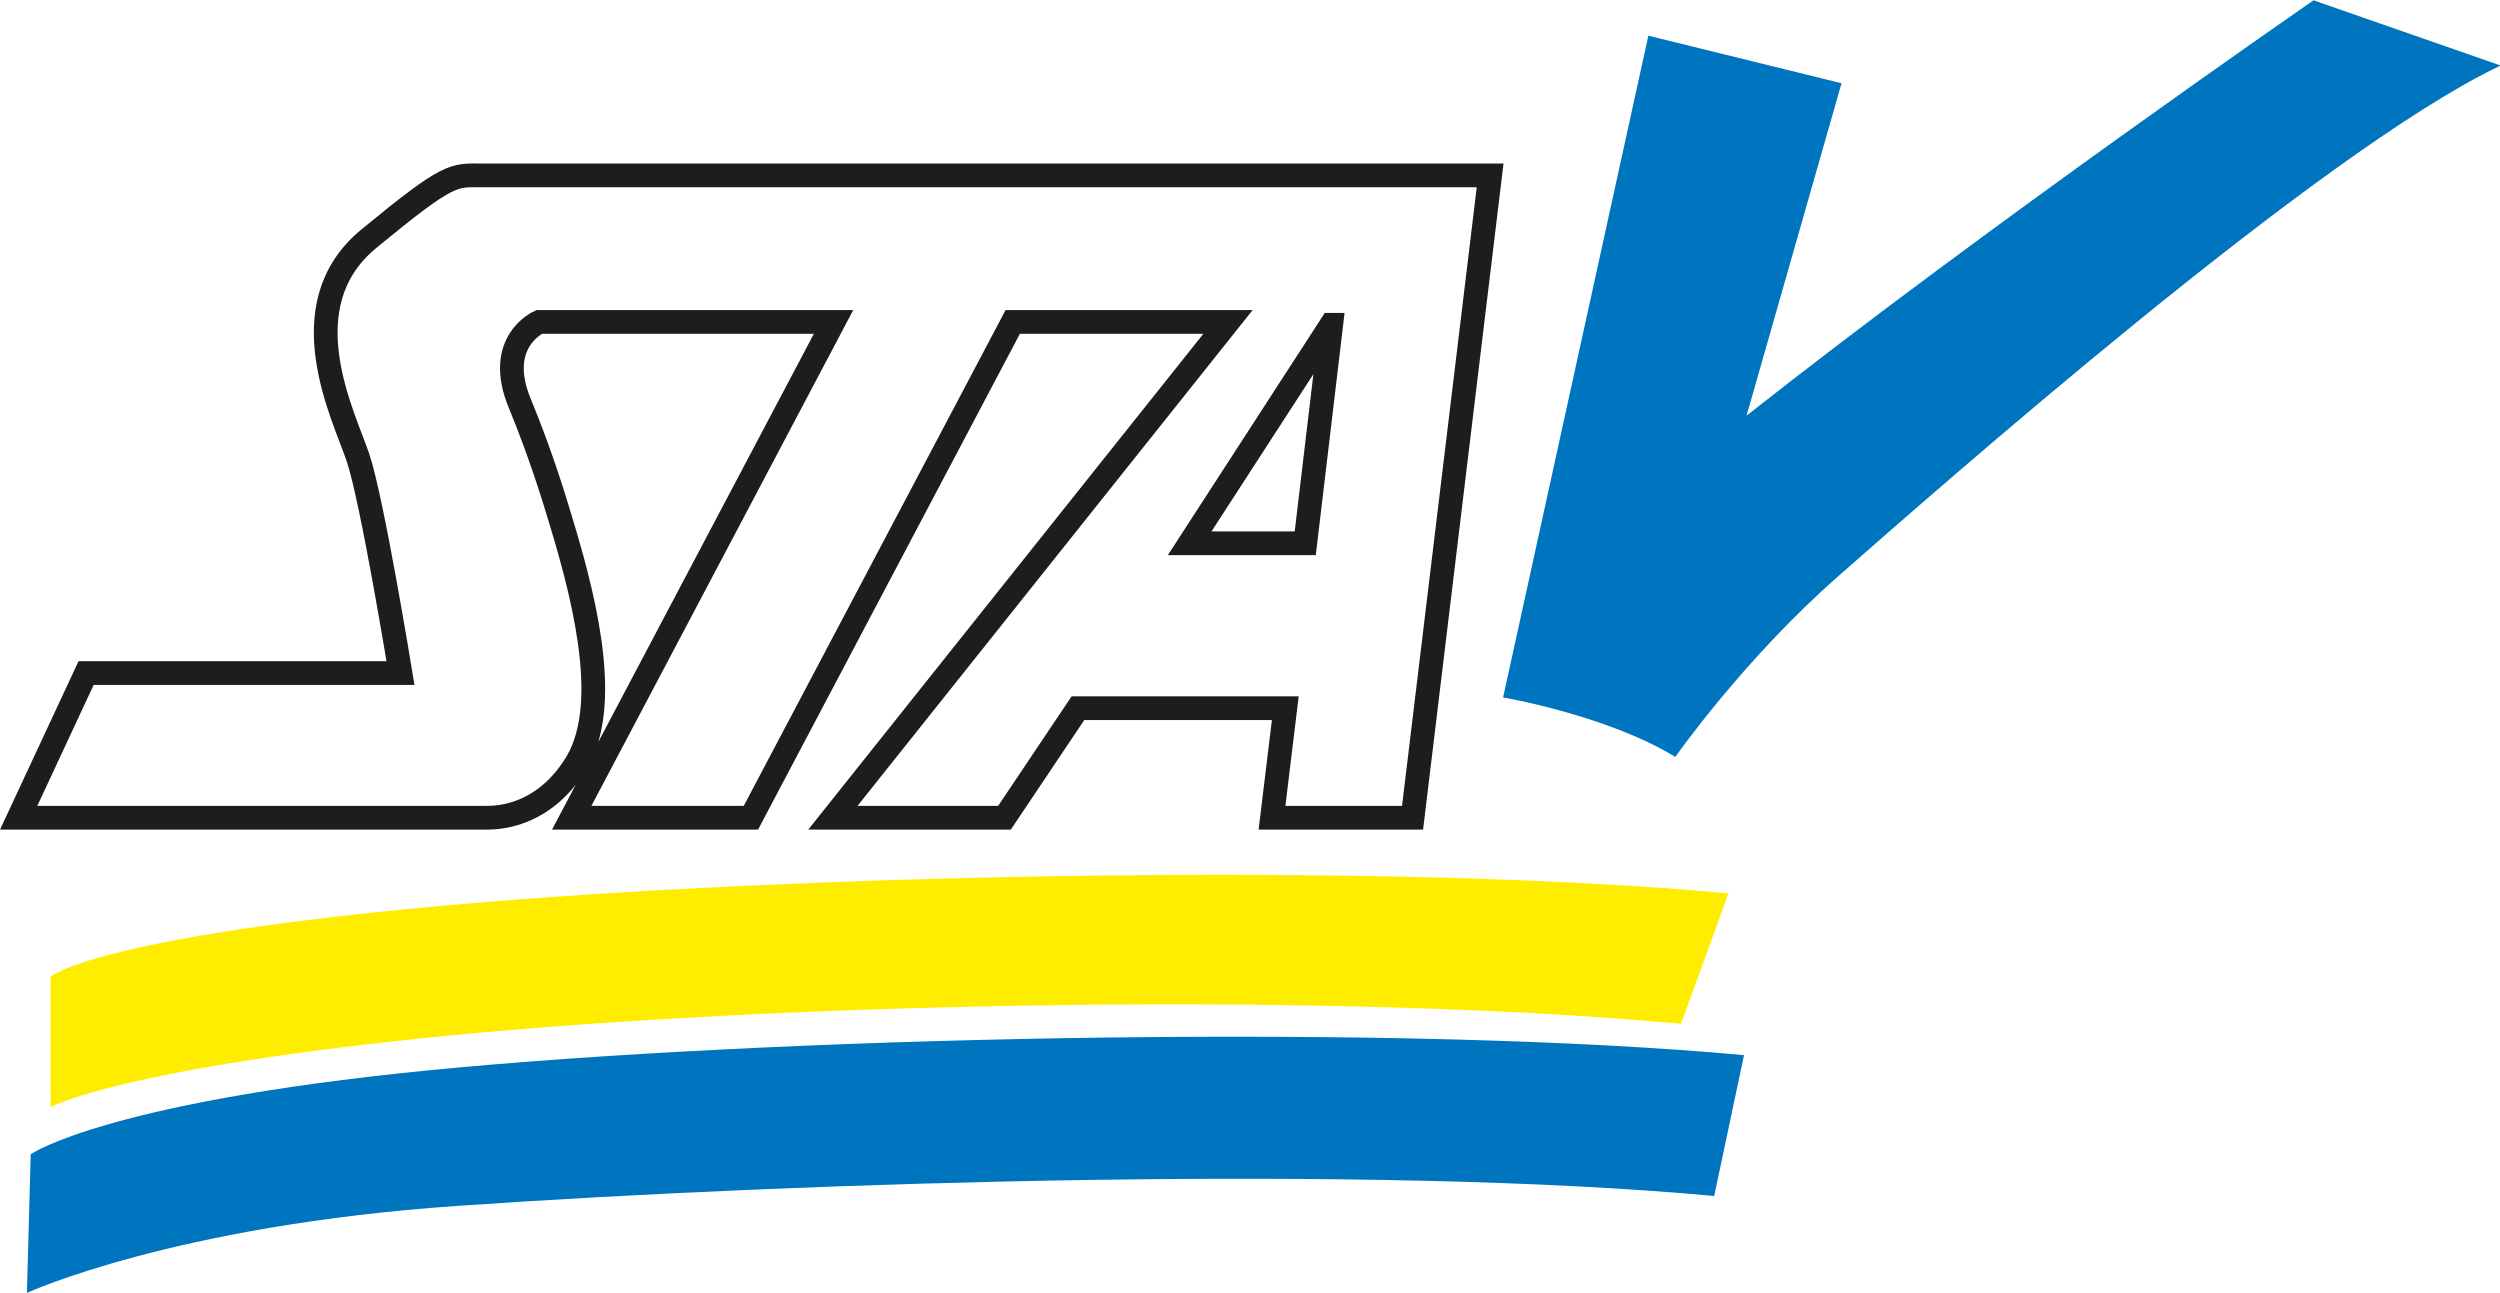
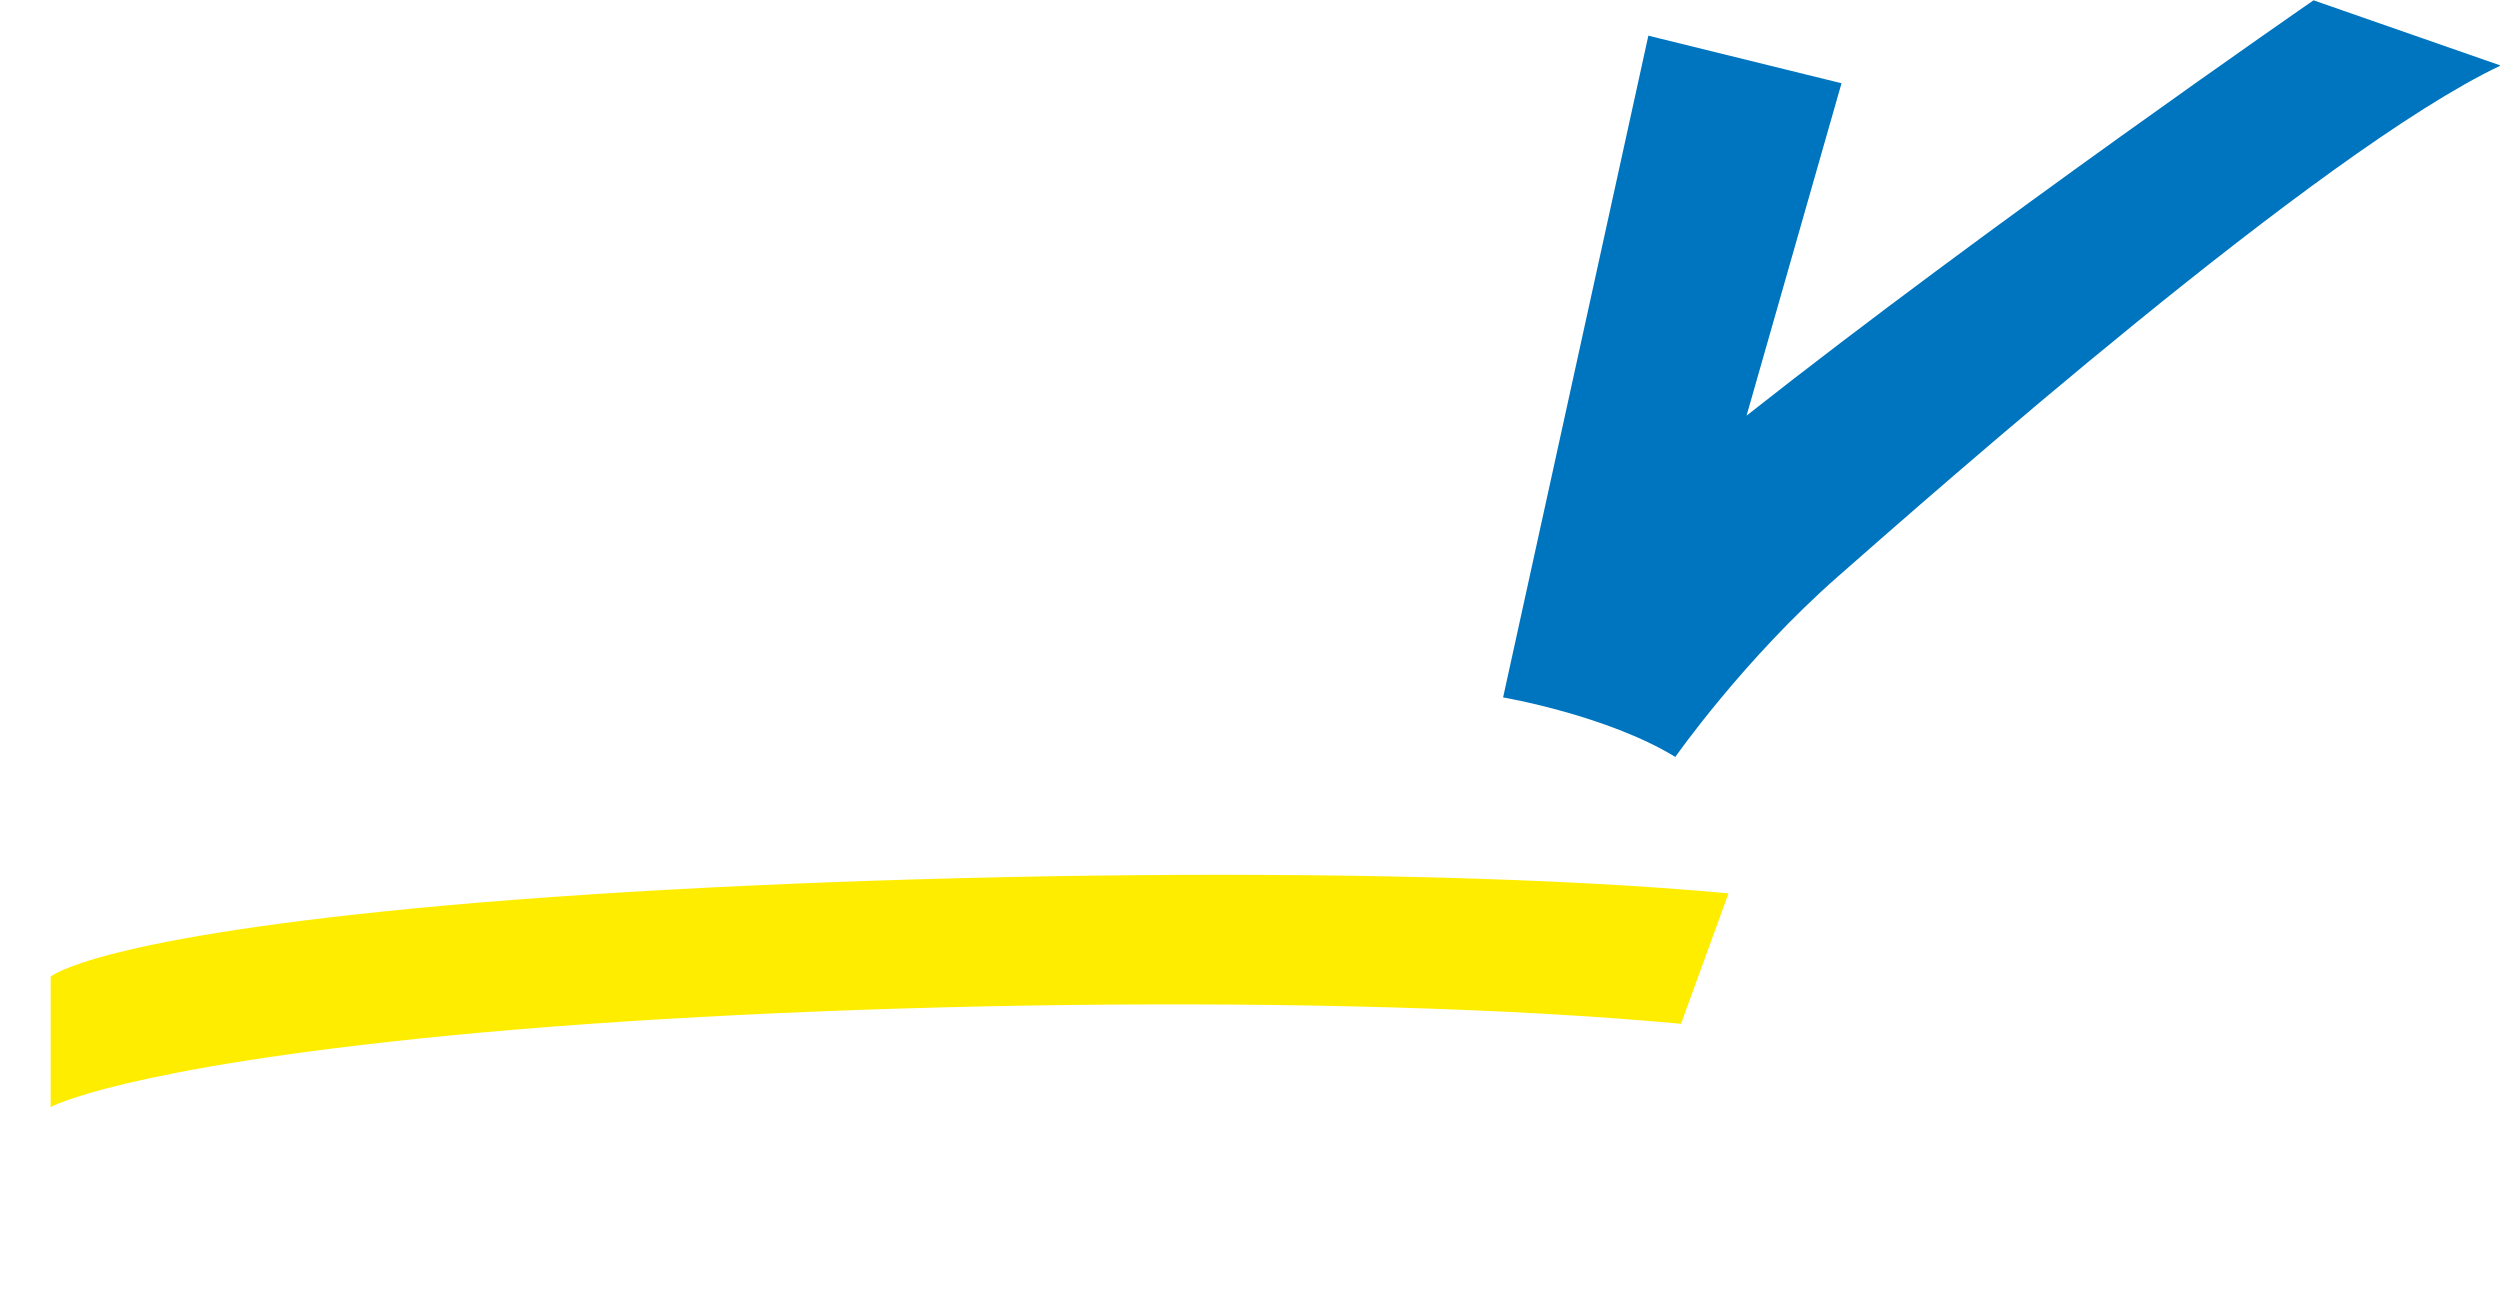
<svg xmlns="http://www.w3.org/2000/svg" id="Calque_1" data-name="Calque 1" viewBox="0 0 78.97 40.84">
  <defs>
    <style>
      .cls-1 {
        fill: #0075bf;
      }

      .cls-2 {
        fill: none;
        stroke: #1d1d1b;
        stroke-miterlimit: 5;
        stroke-width: .75px;
      }

      .cls-3 {
        fill: #ffed00;
      }
    </style>
  </defs>
-   <path class="cls-2" d="m42.05,10.26l-4.47,6.9h3.65l.82-6.9ZM2.72,21.26h9.93s-.89-5.46-1.34-6.8c-.45-1.34-2.23-4.79.33-6.91,2.57-2.12,2.68-2.01,3.57-2.01h31.86l-2.45,20.29h-4.44l.42-3.46h-6.55l-2.32,3.46h-5.42l12.48-15.66h-6.8l-8.27,15.66h-5.66l8.27-15.66h-9.3s-1.41.62-.62,2.55c.75,1.81,1.21,3.42,1.3,3.71.94,3.06,1.53,6.07.45,7.75-.95,1.49-2.22,1.65-2.76,1.65H.59l2.13-4.57Z" />
  <path class="cls-1" d="m52.07,1.12l-4.59,20.91s3.28.56,5.44,1.88c0,0,2.16-3.09,5.16-5.72s15.19-13.41,20.91-16.12l-5.91-2.06s-10.31,7.12-17.91,13.12l3-10.5-6.09-1.5" />
  <path class="cls-3" d="m1.6,34.97s2.22-1.24,12.5-2.25c11.12-1.09,28.25-1.38,39-.38l1.5-4.12c-10.75-1-29.38-.62-40.5.38-11.12,1-12.5,2.25-12.5,2.25v4.12" />
-   <path class="cls-1" d="m54.16,37.78c-10.75-1-28.54-.46-39.69.31-9,.62-13.62,2.75-13.62,2.75l.12-4.38s2.5-1.75,13.62-2.75c11.12-1,29.75-1.37,40.5-.38l-.94,4.44" />
</svg>